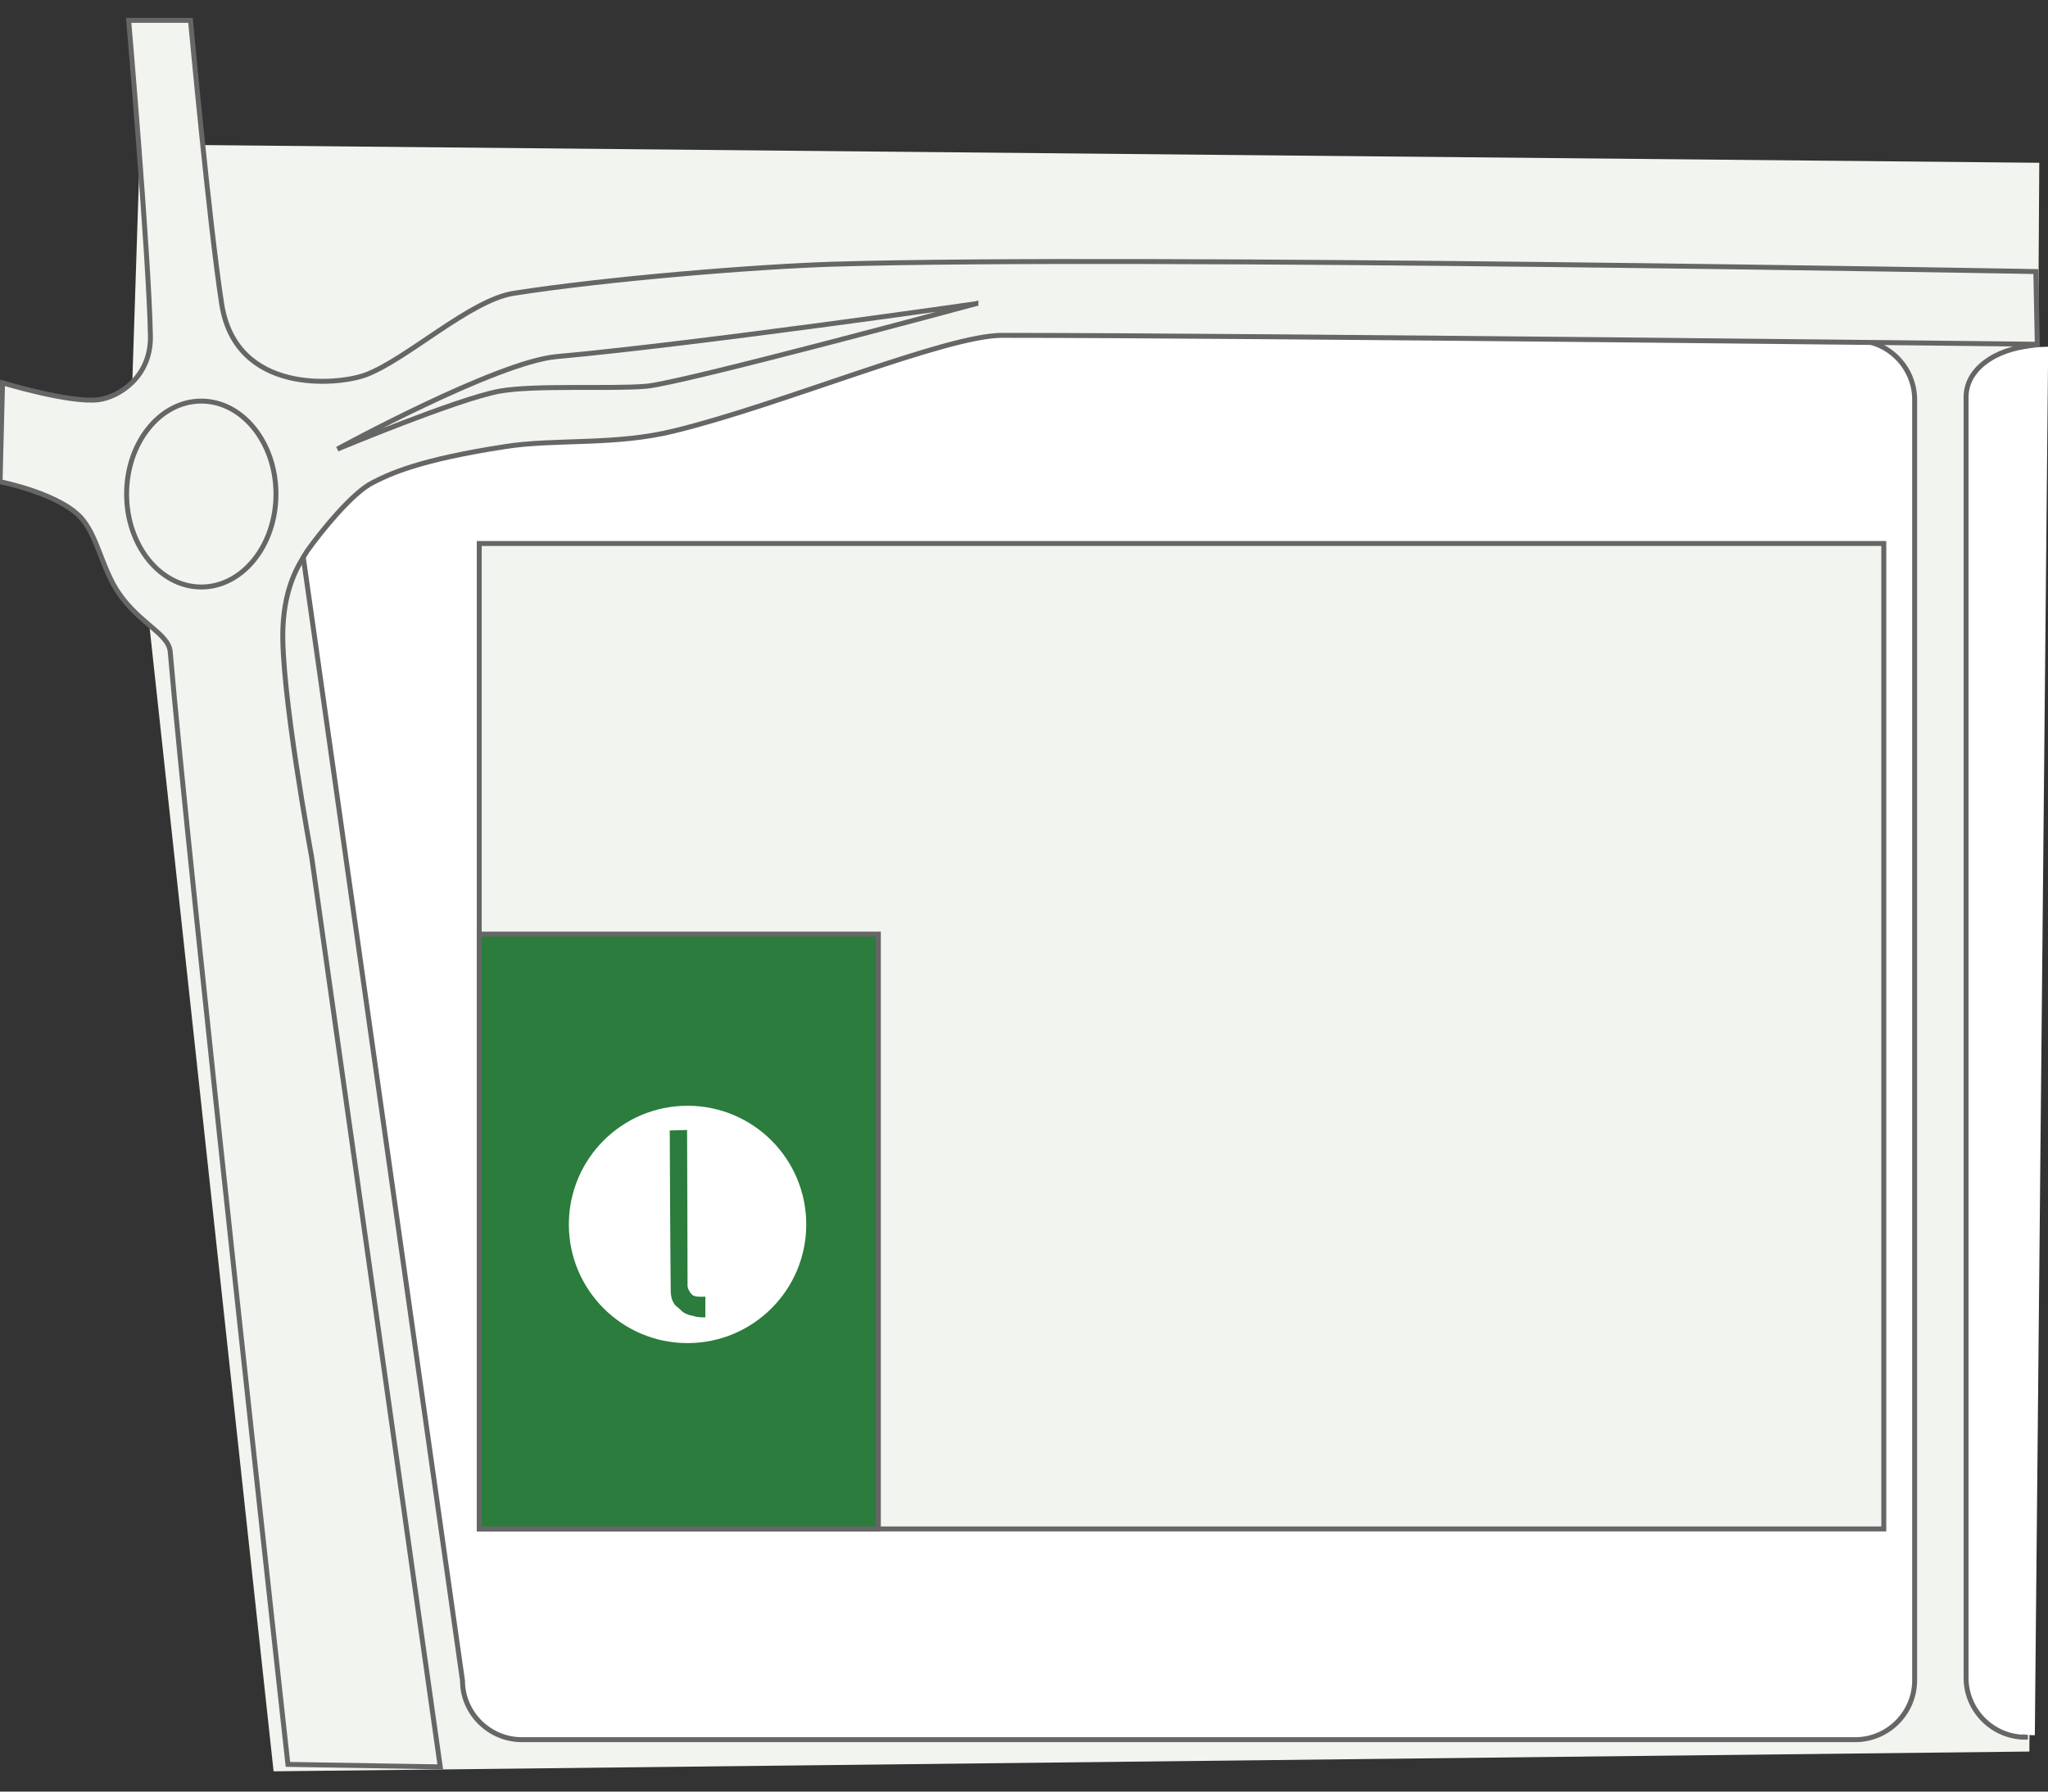
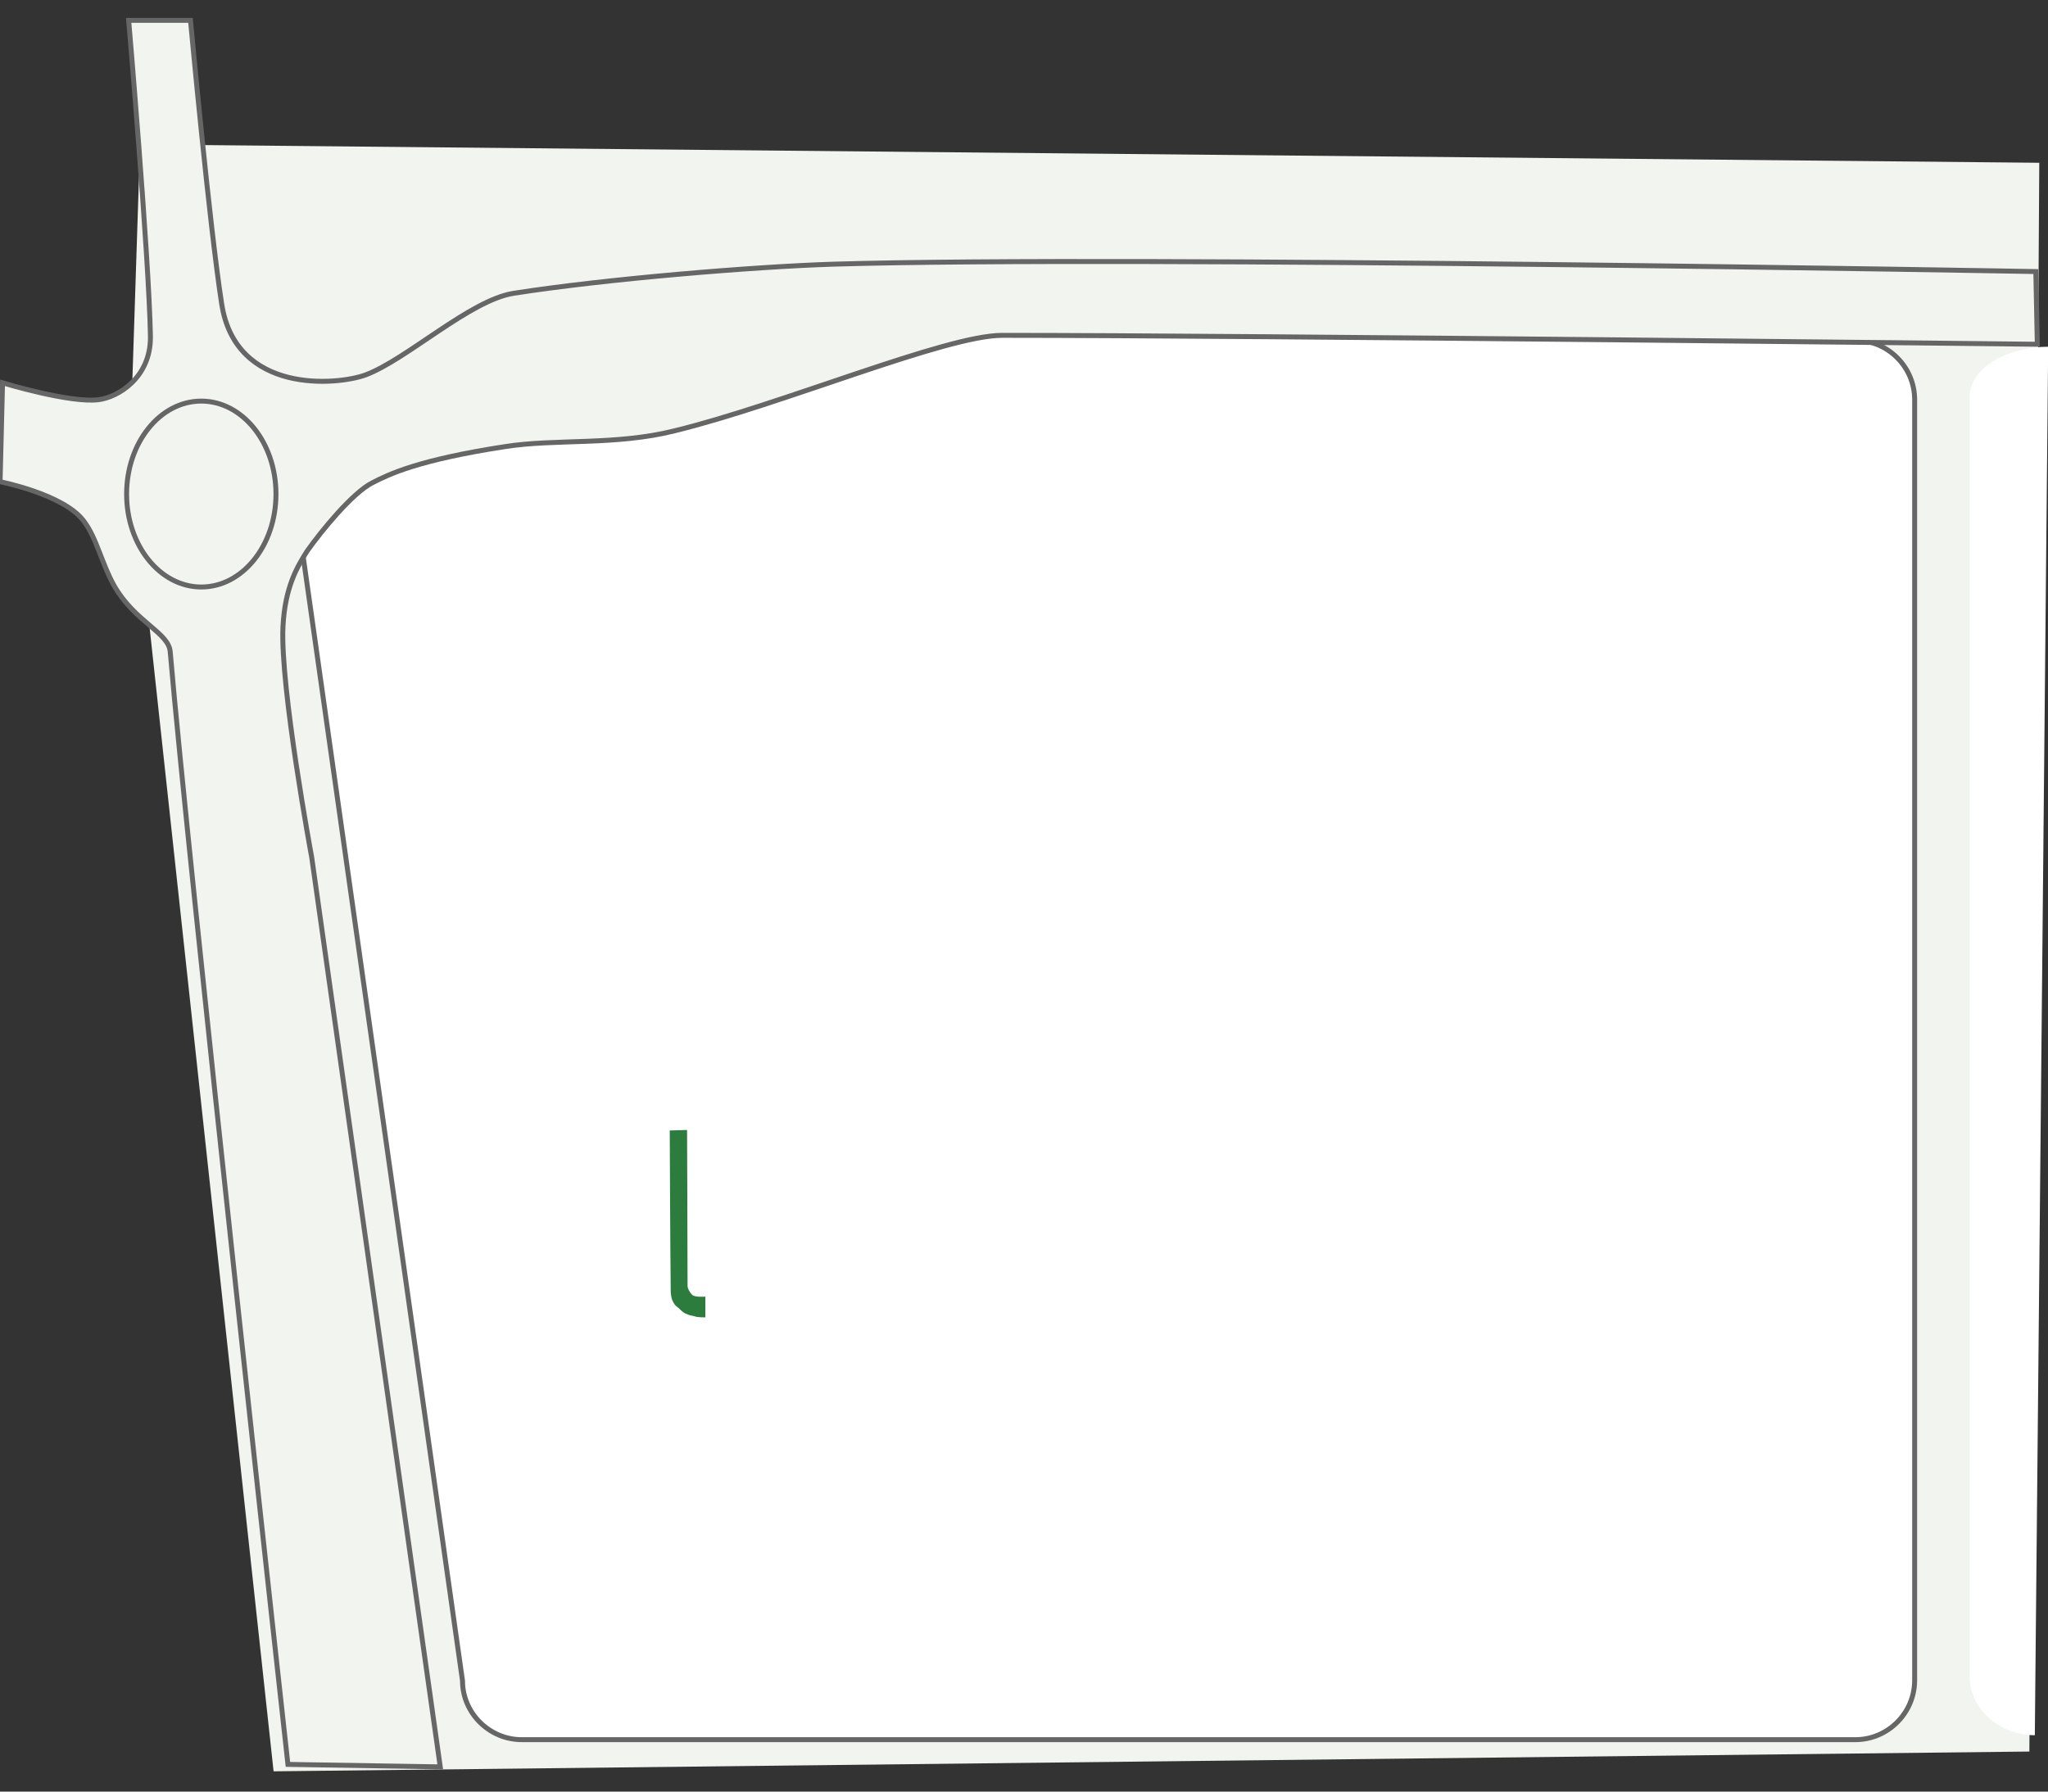
<svg xmlns="http://www.w3.org/2000/svg" clip-rule="evenodd" fill-rule="evenodd" stroke-miterlimit="10" viewBox="0 0 800 700">
  <rect x="0" y="0" width="800" height="700" fill="#333333" stroke="none" />
  <path d="m700.7 48-384-3.7-2 61.4 29 267.6 355-4z" fill="#f2f4ef" fill-rule="nonzero" transform="matrix(1.932 0 0 1.932 -557.16 -29.136)" />
  <g stroke="#666">
    <path d="m393.9 366.9h269.6c6.6 0 12-5.4 12-12v-259c0-6.6-5.4-12-12-12l-216.5-1.8c-6.6 0-100 20-100 26.6l34.9 246.3c0 6.5 5.4 11.9 12 11.9z" fill="#fff" fill-rule="nonzero" transform="matrix(1.932 0 0 1.932 -557.16 -29.136)" />
-     <path d="m187.201 212.352h548.66v385.028h-548.66z" fill="#f2f4ef" stroke-width="1.932" />
-     <path d="m187.201 364.972h155.904v232.408h-155.904z" fill="#2b7c3d" stroke-width="1.932" />
  </g>
  <g transform="matrix(1.932 0 0 1.932 -557.16 -29.136)">
    <circle cx="427.4" cy="262.7" fill="#fff" r="23" stroke="#fff" stroke-width="2" />
    <g fill-rule="nonzero">
      <path d="m423.8 243.7 3.5-.1s.1 23.7.1 31.6c0 .3.3 1.1.9 1.7.5.6 2.7.4 2.7.4v4.2s-1.7 0-2.1-.2c-1-.2-1.3-.3-1.7-.5-.4-.1-.8-.4-1.3-.9s-.9-.7-1.1-1-.3-.5-.5-.9c-.2-.5-.3-1.4-.3-1.7-.1-7.8-.2-32.6-.2-32.6z" fill="#2b7c3d" />
-       <path d="m697.9 366.4c-6.6 0-12-5.4-12-12v-259c0-6.6 7.8-10.4 14.4-10.4z" fill="#fff" stroke="#666" />
      <path d="m699.8 366c-7.3 0-13.2-5.4-13.2-12v-258.5c0-6.6 8.6-10.3 15.9-10.3z" fill="#fff" />
      <path d="m363.7 112.7c3.3-1.7 9.2-4.6 26.8-7.3 10.1-1.6 22.4-.2 34.3-3.2 21.7-5.3 54.8-19.3 66.2-19.3 50.3 0 209.3 1.8 209.3 1.8l-.3-14.7s-182.3-3.3-243-1.5c-16.2.5-46.3 3-64.8 5.9-8.8 1.4-21.6 13.4-29.9 16.5-5.7 2.1-26.3 4-29.1-14.4-2.5-16.1-6.3-57.3-6.3-57.3h-12.5s4.1 47.7 4.4 63.9c.1 8.4-6.6 12.3-10.4 12.8-5.7.8-19.5-3.4-19.5-3.4l-.5 20s12.7 2.5 16.8 7.8c2.7 3.4 3.7 8.7 6.3 13.3 4.2 7.3 11 9.4 11.3 13.3 3.5 41.3 23.8 225 23.8 225l30.8.5-26-184s-6.4-34.4-5.8-46.6c.4-8.1 3-12.3 4.9-15.3 2.9-4.1 9.2-11.8 13.2-13.8z" fill="#f2f4ef" stroke="#666" />
    </g>
  </g>
  <ellipse cx="78.628" cy="193.033" fill="none" rx="29.172" ry="36.32" stroke="#666" stroke-width="1.932" />
-   <path d="m485.7 76.5s-59.5 16.1-66.7 16.7c-7.5.6-22.4-.3-29.7 1-8.5 1.6-32.7 11.7-32.7 11.7s32.2-17.6 44.3-18.7c28.6-2.6 84.8-10.7 84.8-10.7z" fill="none" stroke="#666" transform="matrix(1.932 0 0 1.932 -557.16 -29.136)" />
</svg>